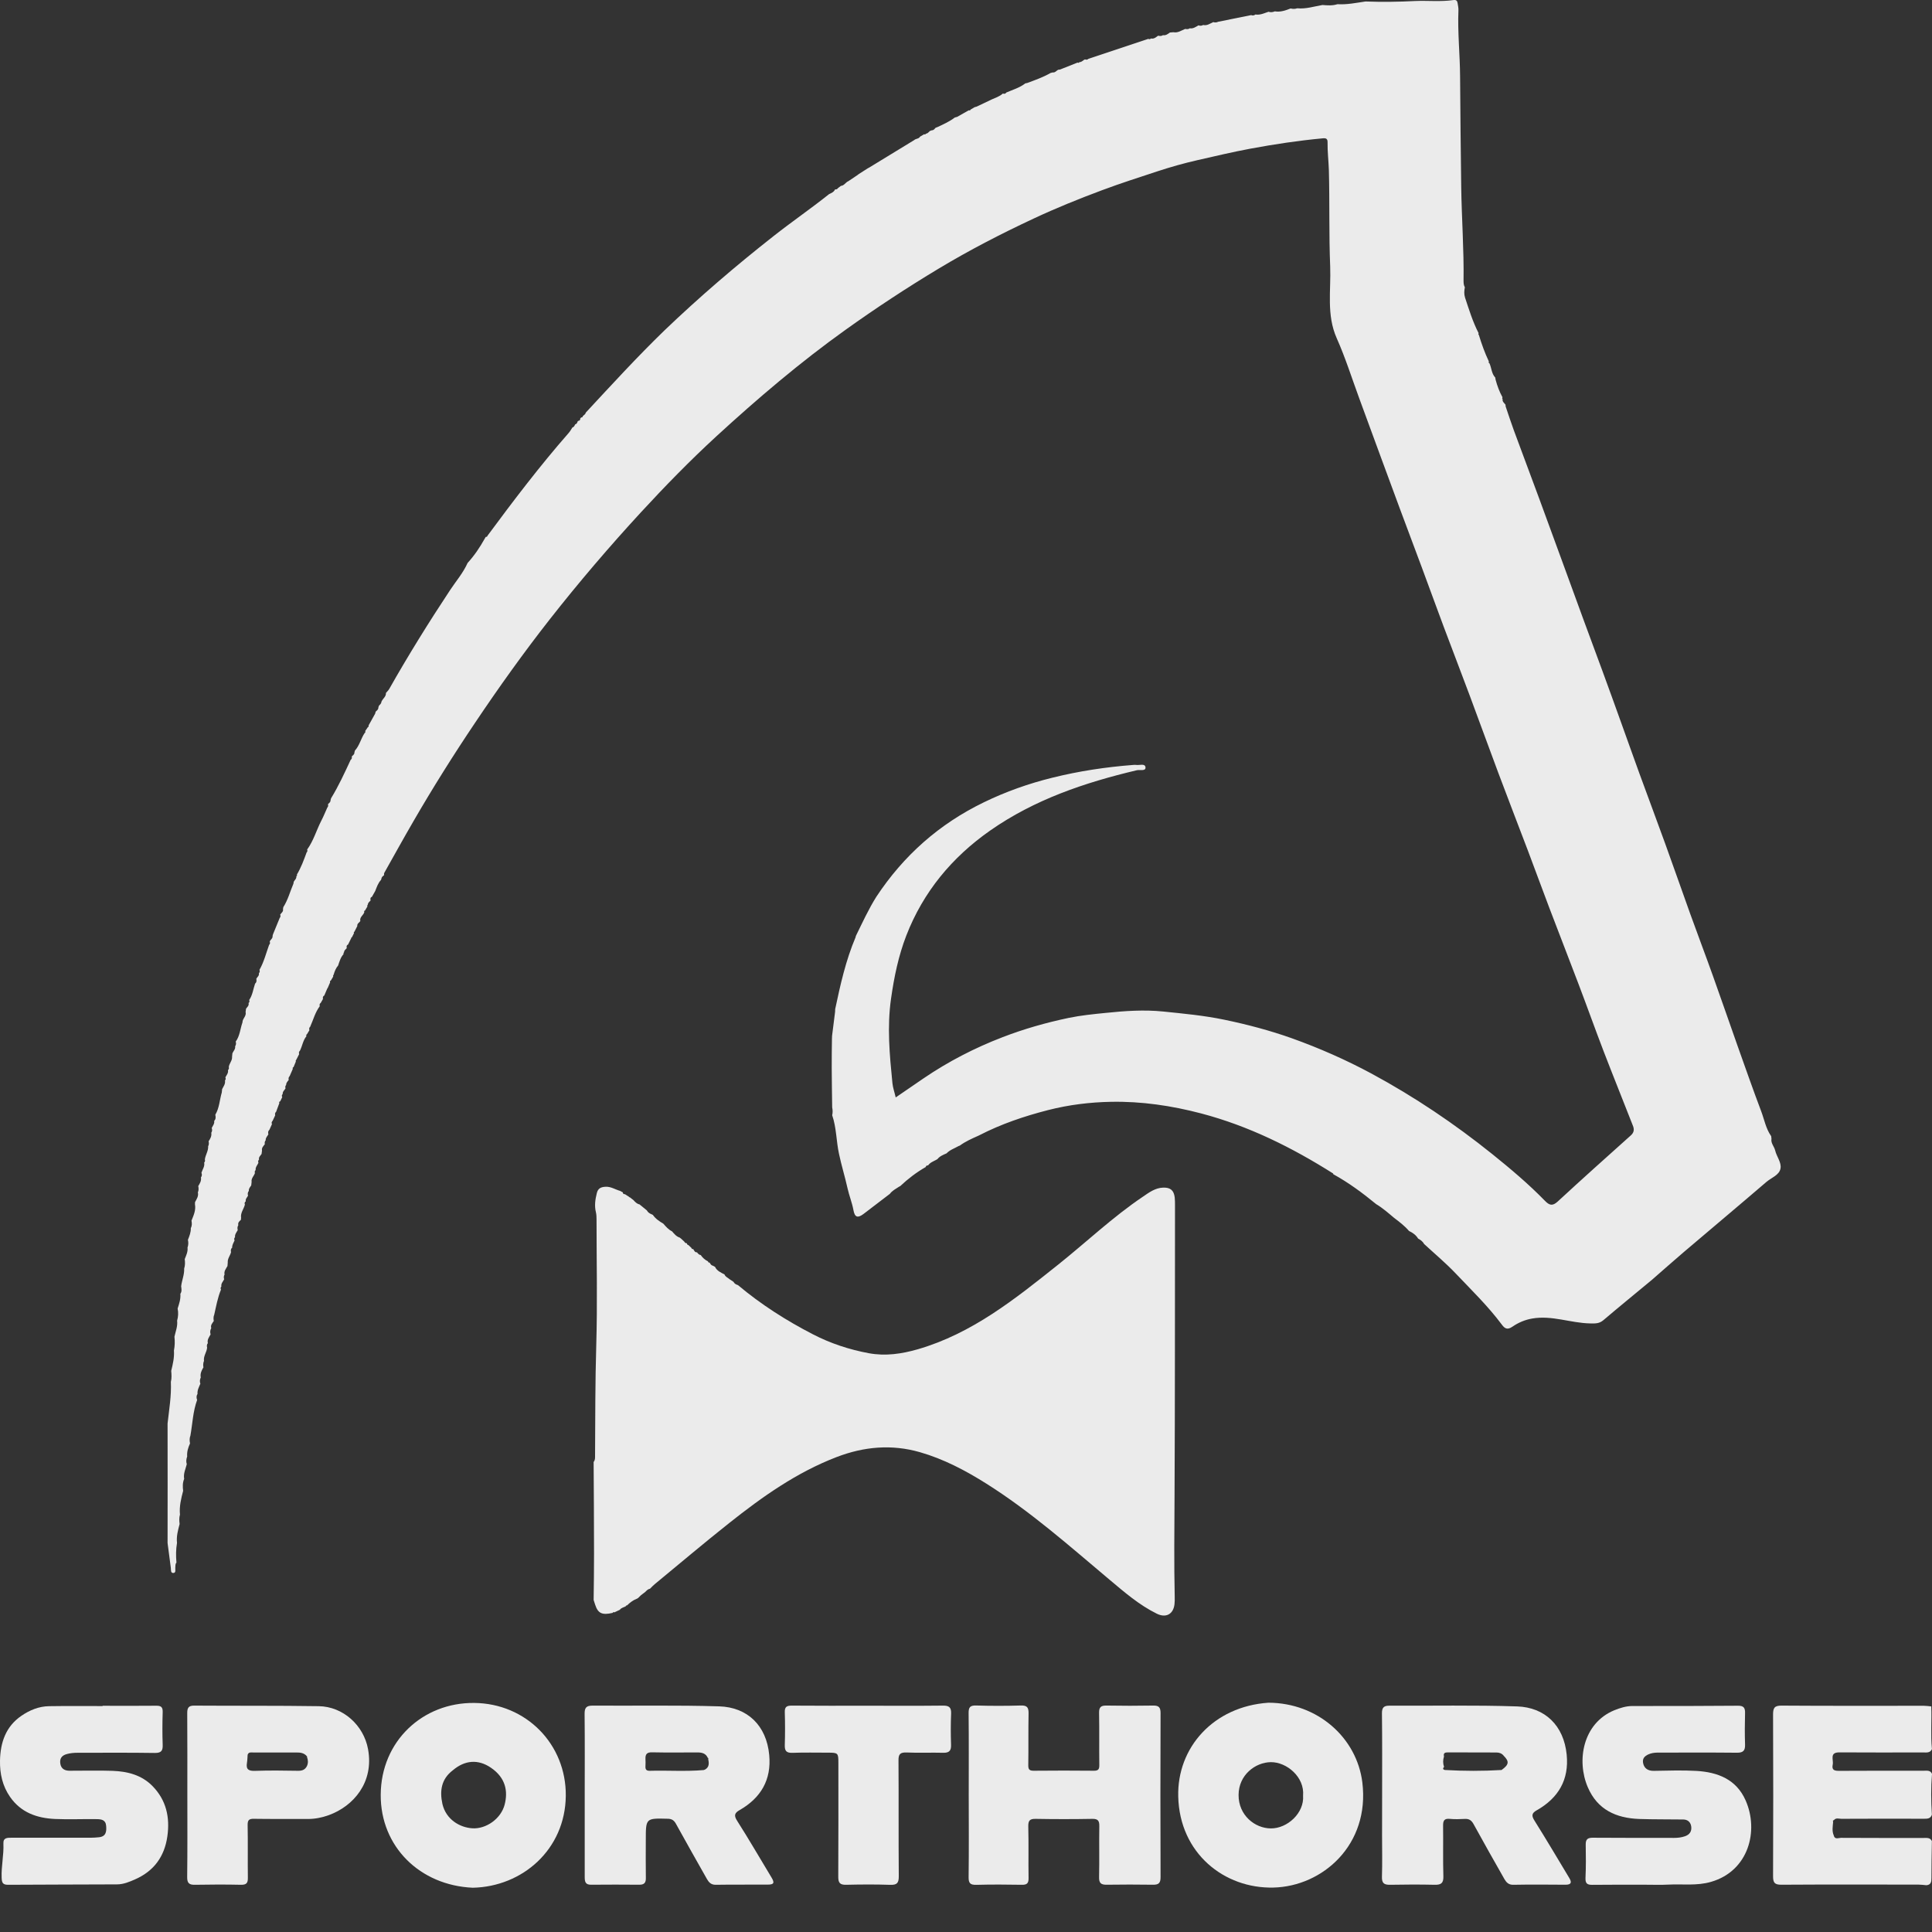
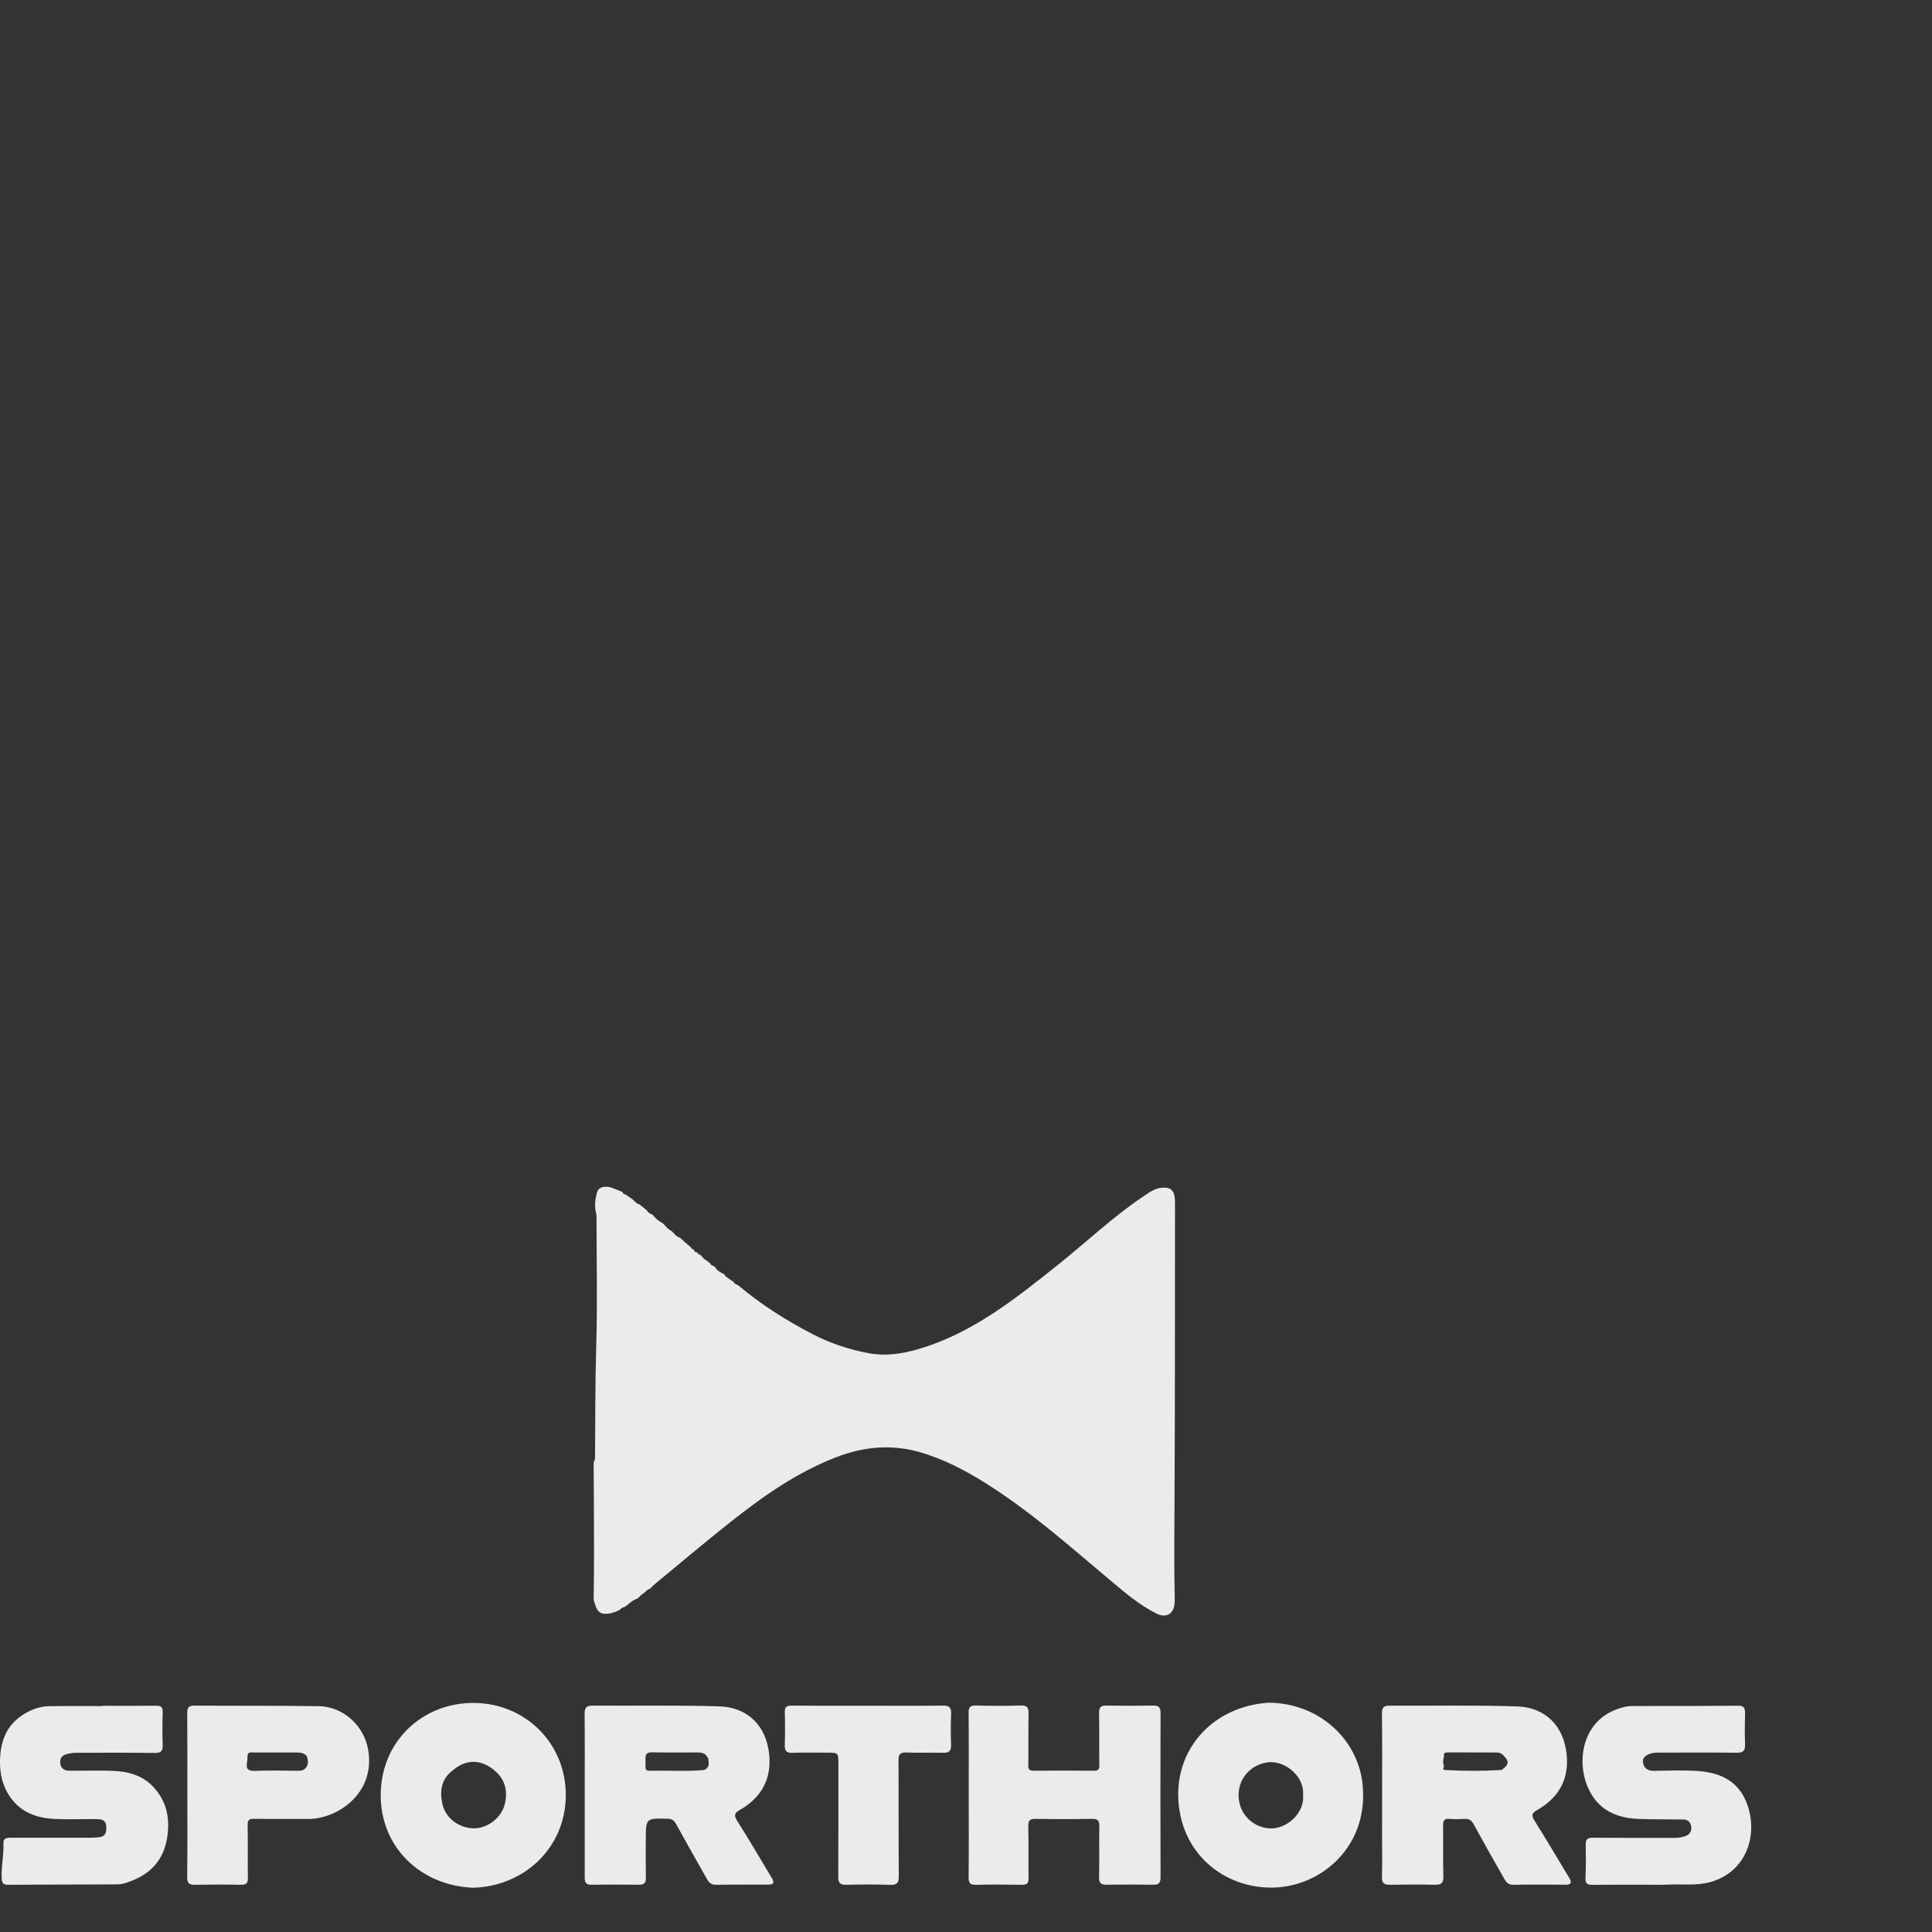
<svg xmlns="http://www.w3.org/2000/svg" width="34" height="34" viewBox="0 0 34 34" fill="none">
  <rect x="0" y="0" width="34" height="34" fill="#333333" stroke="none" />
  <g id="Group 3908">
-     <path id="Vector" d="M19.155 1.035C19.506 0.918 19.857 0.802 20.208 0.684C20.226 0.693 20.242 0.691 20.255 0.677C20.309 0.69 20.344 0.653 20.382 0.628C20.411 0.636 20.44 0.637 20.466 0.619C20.517 0.628 20.552 0.598 20.589 0.572C20.61 0.57 20.63 0.568 20.65 0.567C20.729 0.583 20.791 0.535 20.858 0.509C20.887 0.515 20.914 0.516 20.938 0.498C20.999 0.509 21.044 0.472 21.092 0.446C21.12 0.458 21.148 0.454 21.174 0.44C21.242 0.456 21.295 0.414 21.352 0.389C21.381 0.399 21.41 0.396 21.438 0.383C21.631 0.344 21.825 0.305 22.018 0.266C22.045 0.276 22.07 0.274 22.093 0.255C22.176 0.269 22.249 0.231 22.324 0.207C22.362 0.22 22.398 0.215 22.435 0.2C22.533 0.216 22.624 0.184 22.713 0.149C22.752 0.159 22.791 0.159 22.829 0.146C22.981 0.161 23.125 0.113 23.273 0.088C23.361 0.095 23.45 0.102 23.537 0.074C23.704 0.084 23.867 0.05 24.031 0.026C24.321 0.037 24.611 0.033 24.901 0.018C25.127 0.008 25.354 0.034 25.579 0.001C25.625 -0.005 25.645 0.012 25.651 0.053C25.658 0.096 25.668 0.139 25.666 0.183C25.65 0.571 25.693 0.957 25.695 1.344C25.7 1.995 25.706 2.645 25.715 3.295C25.723 3.844 25.764 4.392 25.756 4.942C25.756 4.982 25.759 5.021 25.779 5.056C25.767 5.116 25.763 5.176 25.782 5.236C25.852 5.448 25.918 5.663 26.021 5.863C26.019 5.87 26.017 5.877 26.017 5.885C26.017 5.887 26.022 5.89 26.025 5.893C26.074 6.053 26.13 6.211 26.202 6.362C26.194 6.376 26.197 6.386 26.211 6.392C26.25 6.475 26.247 6.574 26.314 6.644C26.316 6.657 26.318 6.67 26.32 6.682C26.349 6.79 26.387 6.893 26.441 6.991C26.439 6.998 26.437 7.006 26.436 7.013C26.436 7.016 26.441 7.019 26.444 7.021C26.435 7.067 26.47 7.091 26.494 7.121C26.495 7.132 26.496 7.142 26.497 7.153C26.544 7.291 26.589 7.43 26.639 7.567C26.788 7.972 26.941 8.376 27.09 8.781C27.222 9.138 27.352 9.496 27.483 9.854C27.611 10.206 27.74 10.559 27.869 10.911C27.98 11.212 28.092 11.512 28.202 11.813C28.312 12.112 28.42 12.413 28.528 12.713C28.637 13.013 28.742 13.315 28.852 13.615C29.001 14.025 29.156 14.434 29.304 14.845C29.453 15.255 29.596 15.668 29.744 16.079C29.875 16.444 30.014 16.807 30.144 17.172C30.293 17.587 30.436 18.004 30.583 18.419C30.718 18.797 30.85 19.176 30.992 19.551C31.049 19.7 31.075 19.861 31.17 19.995C31.171 20.01 31.173 20.025 31.175 20.041C31.161 20.119 31.223 20.175 31.24 20.246C31.265 20.354 31.354 20.458 31.334 20.563C31.313 20.681 31.173 20.725 31.086 20.8C30.605 21.213 30.119 21.62 29.637 22.03C29.446 22.192 29.259 22.36 29.07 22.524C28.786 22.76 28.499 22.993 28.218 23.232C28.145 23.294 28.079 23.292 27.985 23.29C27.642 23.284 27.312 23.143 26.964 23.204C26.837 23.226 26.72 23.276 26.62 23.345C26.527 23.41 26.481 23.381 26.429 23.31C26.186 22.985 25.895 22.702 25.616 22.409C25.443 22.227 25.248 22.064 25.063 21.893C25.038 21.848 24.999 21.819 24.955 21.796L24.956 21.796C24.918 21.734 24.862 21.694 24.798 21.664L24.798 21.665C24.721 21.574 24.627 21.503 24.533 21.432L24.532 21.431C24.432 21.347 24.334 21.26 24.22 21.192L24.221 21.193C23.982 20.997 23.735 20.813 23.463 20.664C23.462 20.66 23.462 20.653 23.46 20.651C22.735 20.193 21.975 19.815 21.14 19.595C20.618 19.458 20.09 19.38 19.554 19.39C19.183 19.397 18.812 19.442 18.447 19.535C18.026 19.643 17.62 19.78 17.234 19.979C17.227 19.983 17.219 19.986 17.211 19.99C17.101 20.039 16.99 20.088 16.892 20.16C16.884 20.163 16.877 20.166 16.869 20.169C16.797 20.21 16.715 20.236 16.656 20.299L16.656 20.298C16.599 20.323 16.539 20.346 16.498 20.398C16.49 20.402 16.483 20.407 16.476 20.411C16.425 20.439 16.368 20.458 16.333 20.509C16.312 20.508 16.296 20.515 16.291 20.538C16.128 20.631 15.98 20.744 15.843 20.873C15.836 20.877 15.828 20.881 15.82 20.885C15.764 20.922 15.702 20.953 15.66 21.01L15.661 21.009C15.506 21.128 15.351 21.247 15.196 21.364C15.095 21.44 15.043 21.424 15.02 21.3C14.996 21.167 14.944 21.042 14.915 20.911C14.87 20.708 14.808 20.51 14.765 20.306C14.716 20.08 14.721 19.846 14.645 19.626C14.656 19.581 14.655 19.535 14.645 19.489C14.642 19.259 14.638 19.029 14.637 18.799C14.636 18.626 14.639 18.453 14.641 18.28C14.642 18.263 14.643 18.246 14.643 18.229C14.661 18.088 14.679 17.947 14.696 17.807C14.697 17.79 14.698 17.775 14.698 17.758C14.789 17.329 14.884 16.901 15.056 16.496C15.058 16.487 15.06 16.479 15.062 16.471C15.176 16.239 15.283 16.004 15.42 15.785C15.9 15.057 16.528 14.5 17.315 14.119C17.702 13.931 18.103 13.789 18.521 13.686C18.988 13.57 19.46 13.499 19.938 13.462C19.956 13.461 19.974 13.458 19.991 13.461C20.05 13.472 20.152 13.428 20.159 13.505C20.164 13.576 20.061 13.542 20.006 13.555C19.089 13.772 18.206 14.07 17.424 14.617C16.752 15.088 16.248 15.696 15.95 16.463C15.812 16.819 15.735 17.192 15.681 17.573C15.609 18.073 15.656 18.566 15.705 19.06C15.713 19.142 15.742 19.221 15.763 19.313C15.932 19.198 16.093 19.087 16.255 18.976C16.689 18.681 17.151 18.442 17.643 18.253C18.021 18.107 18.409 17.997 18.804 17.914C19.02 17.869 19.242 17.847 19.464 17.825C19.799 17.79 20.135 17.767 20.47 17.801C20.829 17.838 21.189 17.871 21.544 17.945C21.949 18.029 22.347 18.134 22.735 18.272C23.218 18.445 23.688 18.652 24.141 18.896C24.892 19.302 25.596 19.776 26.26 20.309C26.582 20.568 26.899 20.835 27.188 21.132C27.267 21.213 27.321 21.229 27.413 21.145C27.838 20.752 28.27 20.366 28.701 19.98C28.758 19.929 28.761 19.874 28.738 19.815C28.567 19.377 28.391 18.942 28.222 18.503C28.072 18.112 27.931 17.716 27.782 17.324C27.612 16.875 27.437 16.429 27.267 15.981C27.139 15.645 27.017 15.308 26.89 14.973C26.716 14.515 26.54 14.06 26.368 13.602C26.198 13.149 26.034 12.693 25.864 12.239C25.715 11.838 25.56 11.439 25.41 11.038C25.281 10.693 25.156 10.348 25.028 10.003C24.897 9.651 24.764 9.298 24.633 8.946C24.524 8.654 24.416 8.361 24.309 8.068C24.179 7.715 24.05 7.362 23.92 7.009C23.79 6.656 23.677 6.295 23.524 5.952C23.341 5.54 23.425 5.111 23.409 4.689C23.386 4.126 23.401 3.561 23.386 2.998C23.381 2.833 23.36 2.668 23.363 2.502C23.363 2.448 23.343 2.428 23.282 2.434C22.852 2.474 22.426 2.538 22.001 2.617C21.689 2.675 21.38 2.749 21.071 2.819C20.834 2.873 20.6 2.939 20.369 3.015C20.044 3.122 19.719 3.226 19.398 3.346C18.988 3.499 18.583 3.662 18.187 3.848C17.616 4.115 17.056 4.404 16.516 4.729C15.959 5.064 15.416 5.421 14.887 5.799C14.082 6.374 13.33 7.015 12.603 7.682C12.143 8.105 11.706 8.553 11.281 9.014C10.72 9.623 10.183 10.252 9.672 10.903C9.211 11.491 8.777 12.099 8.361 12.719C7.981 13.284 7.619 13.86 7.278 14.449C7.102 14.752 6.933 15.058 6.761 15.364C6.756 15.374 6.759 15.389 6.759 15.402C6.735 15.42 6.711 15.437 6.712 15.471L6.705 15.475L6.707 15.483C6.653 15.539 6.631 15.611 6.603 15.681L6.599 15.688C6.581 15.72 6.564 15.752 6.545 15.783C6.513 15.795 6.517 15.821 6.522 15.847C6.503 15.869 6.475 15.885 6.474 15.918C6.47 15.925 6.465 15.931 6.462 15.939C6.461 15.941 6.465 15.946 6.467 15.95C6.453 15.974 6.439 15.998 6.424 16.023C6.409 16.028 6.404 16.038 6.411 16.053C6.395 16.108 6.325 16.139 6.341 16.208C6.324 16.238 6.281 16.252 6.288 16.297C6.272 16.328 6.255 16.359 6.24 16.391C6.235 16.397 6.229 16.403 6.225 16.41C6.224 16.413 6.229 16.418 6.23 16.422C6.218 16.446 6.205 16.471 6.193 16.495L6.183 16.496L6.183 16.506C6.163 16.545 6.145 16.584 6.125 16.623C6.095 16.636 6.098 16.661 6.102 16.686C6.084 16.708 6.056 16.724 6.055 16.757C6.051 16.764 6.046 16.771 6.043 16.778C6.042 16.781 6.046 16.786 6.047 16.79C5.994 16.847 5.974 16.921 5.95 16.993L5.95 16.992C5.91 17.038 5.889 17.094 5.872 17.151C5.868 17.158 5.864 17.165 5.861 17.172C5.86 17.176 5.863 17.18 5.865 17.184C5.851 17.208 5.836 17.232 5.822 17.256C5.806 17.262 5.804 17.273 5.81 17.287C5.795 17.32 5.781 17.354 5.767 17.387L5.76 17.395C5.742 17.436 5.725 17.477 5.707 17.519C5.68 17.533 5.679 17.555 5.684 17.58C5.67 17.603 5.657 17.627 5.644 17.65C5.621 17.664 5.622 17.685 5.627 17.708C5.545 17.817 5.513 17.949 5.458 18.07C5.438 18.086 5.439 18.107 5.445 18.13C5.431 18.154 5.416 18.177 5.402 18.201C5.387 18.209 5.386 18.22 5.393 18.235C5.331 18.31 5.321 18.407 5.278 18.491C5.257 18.508 5.259 18.53 5.264 18.552C5.248 18.584 5.232 18.616 5.215 18.648C5.211 18.654 5.206 18.661 5.203 18.669C5.202 18.672 5.206 18.677 5.207 18.68C5.194 18.713 5.18 18.746 5.166 18.779C5.15 18.785 5.147 18.795 5.153 18.81C5.135 18.852 5.117 18.894 5.098 18.937C5.078 18.956 5.074 18.98 5.081 19.005C5.061 19.032 5.034 19.055 5.036 19.094C5.018 19.111 5.018 19.132 5.025 19.153C5.007 19.186 4.971 19.209 4.975 19.253C4.959 19.269 4.955 19.287 4.967 19.308C4.955 19.333 4.943 19.358 4.931 19.382C4.913 19.386 4.908 19.396 4.916 19.413C4.897 19.464 4.878 19.515 4.859 19.566C4.839 19.583 4.837 19.604 4.843 19.628C4.828 19.66 4.813 19.692 4.798 19.724C4.78 19.741 4.776 19.76 4.786 19.783C4.772 19.816 4.757 19.848 4.742 19.881C4.717 19.904 4.714 19.932 4.723 19.962C4.706 19.996 4.672 20.022 4.676 20.066C4.658 20.087 4.655 20.111 4.66 20.137C4.634 20.17 4.601 20.2 4.611 20.249C4.608 20.269 4.606 20.288 4.603 20.308C4.584 20.339 4.548 20.362 4.559 20.407C4.54 20.423 4.54 20.443 4.548 20.464C4.529 20.506 4.493 20.54 4.499 20.591C4.482 20.606 4.48 20.624 4.486 20.645C4.469 20.697 4.417 20.737 4.428 20.8C4.426 20.821 4.424 20.841 4.421 20.862C4.401 20.891 4.375 20.918 4.379 20.958C4.358 20.983 4.356 21.012 4.365 21.042C4.348 21.074 4.317 21.099 4.325 21.142C4.303 21.156 4.301 21.176 4.31 21.198C4.291 21.277 4.229 21.343 4.243 21.431C4.241 21.443 4.24 21.455 4.239 21.468C4.21 21.493 4.183 21.517 4.194 21.561C4.176 21.588 4.176 21.617 4.184 21.648C4.162 21.687 4.13 21.723 4.136 21.773C4.12 21.789 4.117 21.808 4.128 21.829C4.11 21.871 4.083 21.909 4.086 21.957C4.059 21.978 4.06 22.007 4.066 22.036C4.051 22.098 4.002 22.149 4.008 22.218C4.007 22.239 4.005 22.259 4.003 22.28C3.978 22.328 3.938 22.369 3.952 22.429C3.937 22.456 3.935 22.484 3.945 22.513C3.925 22.554 3.886 22.588 3.896 22.64C3.88 22.657 3.879 22.675 3.889 22.695C3.83 22.837 3.804 22.988 3.77 23.137C3.754 23.173 3.756 23.21 3.762 23.248C3.737 23.286 3.701 23.32 3.718 23.373C3.697 23.408 3.695 23.444 3.706 23.483C3.681 23.531 3.642 23.575 3.658 23.637C3.638 23.66 3.638 23.688 3.645 23.716C3.638 23.797 3.577 23.865 3.59 23.95C3.574 23.986 3.573 24.024 3.58 24.063C3.547 24.118 3.52 24.173 3.533 24.241C3.517 24.276 3.512 24.313 3.526 24.351C3.502 24.409 3.47 24.464 3.476 24.53C3.454 24.564 3.455 24.6 3.469 24.637C3.395 24.84 3.388 25.055 3.351 25.264C3.333 25.309 3.335 25.356 3.344 25.402C3.311 25.475 3.287 25.55 3.294 25.632C3.278 25.677 3.272 25.721 3.287 25.767C3.266 25.852 3.224 25.934 3.241 26.026C3.212 26.094 3.214 26.165 3.223 26.236C3.187 26.373 3.153 26.511 3.167 26.655C3.151 26.709 3.154 26.764 3.161 26.82C3.132 26.929 3.102 27.038 3.115 27.153C3.095 27.268 3.095 27.383 3.105 27.499C3.082 27.524 3.089 27.556 3.085 27.586C3.081 27.622 3.102 27.68 3.05 27.682C3 27.684 3.011 27.626 3.006 27.589C2.987 27.445 2.968 27.3 2.949 27.155C2.95 26.816 2.95 26.476 2.95 26.136C2.95 25.774 2.95 25.412 2.949 25.051C2.976 24.807 3.018 24.565 3.007 24.319C3.023 24.255 3.019 24.19 3.013 24.125C3.042 24.007 3.07 23.889 3.061 23.767C3.077 23.687 3.079 23.606 3.07 23.524C3.09 23.431 3.129 23.341 3.117 23.241C3.137 23.171 3.141 23.1 3.126 23.028C3.153 22.944 3.182 22.86 3.174 22.769C3.203 22.728 3.194 22.682 3.188 22.637C3.2 22.532 3.246 22.433 3.241 22.325C3.259 22.27 3.258 22.215 3.251 22.158C3.276 22.093 3.309 22.029 3.3 21.955C3.316 21.911 3.318 21.866 3.307 21.819C3.333 21.753 3.361 21.686 3.358 21.612C3.381 21.57 3.378 21.526 3.37 21.481C3.407 21.389 3.45 21.298 3.431 21.194C3.431 21.181 3.432 21.168 3.432 21.156C3.46 21.102 3.498 21.051 3.482 20.985C3.498 20.948 3.497 20.911 3.489 20.873C3.517 20.826 3.547 20.78 3.536 20.721C3.555 20.696 3.557 20.668 3.545 20.639C3.563 20.58 3.607 20.527 3.593 20.459C3.609 20.444 3.611 20.425 3.605 20.405C3.615 20.325 3.668 20.255 3.663 20.172C3.679 20.144 3.678 20.115 3.671 20.085C3.701 20.04 3.728 19.993 3.718 19.935C3.736 19.908 3.736 19.88 3.726 19.851C3.745 19.811 3.778 19.775 3.769 19.726C3.8 19.695 3.798 19.657 3.789 19.618C3.861 19.498 3.864 19.357 3.903 19.226C3.905 19.207 3.906 19.187 3.909 19.167C3.933 19.119 3.97 19.075 3.959 19.015C3.974 18.998 3.976 18.98 3.966 18.96C3.987 18.92 4.022 18.884 4.012 18.832C4.029 18.818 4.032 18.799 4.026 18.779C4.033 18.715 4.09 18.666 4.084 18.597C4.086 18.577 4.088 18.556 4.09 18.536C4.108 18.495 4.146 18.463 4.138 18.413C4.155 18.387 4.158 18.36 4.148 18.331C4.222 18.23 4.227 18.105 4.267 17.993C4.268 17.985 4.269 17.976 4.27 17.967C4.284 17.914 4.338 17.873 4.322 17.809C4.325 17.789 4.327 17.77 4.33 17.751C4.351 17.721 4.386 17.697 4.374 17.652C4.392 17.637 4.394 17.619 4.385 17.599C4.445 17.512 4.456 17.407 4.489 17.31C4.518 17.286 4.516 17.256 4.511 17.224C4.528 17.193 4.565 17.171 4.556 17.127C4.573 17.11 4.575 17.09 4.566 17.068C4.645 16.93 4.682 16.776 4.736 16.628C4.755 16.611 4.754 16.59 4.747 16.568C4.762 16.534 4.803 16.514 4.797 16.469C4.799 16.46 4.802 16.452 4.804 16.443C4.844 16.347 4.882 16.251 4.922 16.155C4.938 16.138 4.939 16.117 4.931 16.095C4.952 16.065 4.99 16.043 4.98 15.997C4.982 15.986 4.984 15.975 4.986 15.964C5.068 15.836 5.105 15.689 5.164 15.551C5.165 15.54 5.168 15.529 5.169 15.518C5.186 15.486 5.221 15.463 5.215 15.42C5.229 15.414 5.231 15.404 5.224 15.392C5.298 15.269 5.347 15.135 5.396 15.001C5.411 14.986 5.414 14.97 5.405 14.951C5.518 14.796 5.568 14.611 5.654 14.444C5.693 14.369 5.725 14.29 5.76 14.212C5.777 14.195 5.777 14.175 5.772 14.153C5.791 14.132 5.819 14.116 5.817 14.082C5.82 14.071 5.823 14.06 5.826 14.049C5.959 13.832 6.064 13.602 6.171 13.372C6.193 13.358 6.195 13.336 6.191 13.312C6.211 13.291 6.239 13.276 6.237 13.242C6.24 13.231 6.243 13.22 6.246 13.209C6.328 13.119 6.351 12.998 6.417 12.9C6.431 12.892 6.433 12.88 6.427 12.865C6.443 12.842 6.459 12.819 6.475 12.795C6.488 12.791 6.493 12.782 6.485 12.769C6.524 12.699 6.563 12.629 6.602 12.559C6.605 12.547 6.608 12.536 6.611 12.524C6.631 12.504 6.659 12.488 6.658 12.454C6.661 12.443 6.664 12.432 6.667 12.422C6.687 12.4 6.711 12.381 6.713 12.349L6.717 12.34C6.741 12.291 6.796 12.258 6.792 12.195C6.811 12.172 6.834 12.151 6.849 12.126C7.185 11.532 7.545 10.953 7.922 10.383C8.026 10.226 8.151 10.082 8.229 9.907C8.346 9.779 8.443 9.636 8.527 9.485C8.534 9.473 8.541 9.461 8.548 9.449L8.55 9.448C8.566 9.45 8.575 9.444 8.579 9.428C9.036 8.81 9.501 8.198 10.008 7.619C10.034 7.59 10.052 7.555 10.074 7.522L10.073 7.523C10.103 7.515 10.111 7.489 10.123 7.467C10.152 7.461 10.159 7.437 10.167 7.413L10.176 7.407C10.204 7.405 10.213 7.387 10.212 7.361L10.223 7.357V7.346C10.243 7.349 10.255 7.342 10.258 7.321C10.279 7.303 10.304 7.289 10.31 7.259L10.31 7.26C10.764 6.771 11.214 6.279 11.693 5.815C12.303 5.231 12.943 4.682 13.607 4.16C13.93 3.905 14.27 3.672 14.591 3.416C14.633 3.397 14.676 3.378 14.697 3.332C14.717 3.336 14.734 3.331 14.745 3.312C14.763 3.298 14.781 3.285 14.799 3.271H14.799C14.848 3.267 14.873 3.226 14.908 3.2C14.915 3.197 14.922 3.192 14.929 3.189C14.984 3.152 15.038 3.116 15.093 3.079C15.099 3.074 15.106 3.07 15.112 3.064C15.166 3.03 15.219 2.996 15.273 2.961C15.281 2.957 15.289 2.953 15.296 2.949C15.561 2.788 15.825 2.626 16.089 2.465C16.118 2.437 16.169 2.446 16.191 2.405L16.191 2.405C16.215 2.391 16.239 2.377 16.264 2.362C16.277 2.37 16.287 2.367 16.294 2.352C16.327 2.351 16.343 2.323 16.365 2.305C16.377 2.301 16.387 2.297 16.398 2.293C16.43 2.294 16.446 2.27 16.463 2.25C16.477 2.244 16.49 2.239 16.503 2.234C16.607 2.185 16.711 2.139 16.803 2.068C16.816 2.064 16.831 2.061 16.844 2.057C16.913 2.018 16.981 1.98 17.049 1.941C17.064 1.947 17.075 1.943 17.081 1.928C17.105 1.914 17.129 1.899 17.152 1.886C17.163 1.883 17.174 1.88 17.186 1.877C17.272 1.837 17.357 1.796 17.443 1.755L17.448 1.752C17.518 1.721 17.591 1.698 17.649 1.646C17.674 1.655 17.695 1.652 17.71 1.628C17.823 1.579 17.944 1.545 18.044 1.467C18.055 1.465 18.066 1.463 18.076 1.461C18.217 1.409 18.358 1.359 18.489 1.284C18.501 1.281 18.512 1.278 18.524 1.275C18.567 1.281 18.59 1.246 18.621 1.228C18.632 1.227 18.643 1.226 18.654 1.224C18.758 1.183 18.861 1.142 18.964 1.101C18.977 1.109 18.988 1.108 18.996 1.093C19.038 1.096 19.06 1.058 19.094 1.045C19.117 1.055 19.137 1.052 19.155 1.035Z" fill="#EBEBEB" />
    <path id="Vector_2" d="M11.148 21.12C11.178 21.154 11.208 21.186 11.254 21.195C11.298 21.231 11.341 21.266 11.385 21.302L11.384 21.302C11.402 21.334 11.43 21.355 11.464 21.368C11.473 21.372 11.481 21.376 11.489 21.38C11.536 21.449 11.604 21.493 11.674 21.535C11.719 21.587 11.764 21.639 11.827 21.67C11.866 21.715 11.903 21.761 11.963 21.78C11.972 21.787 11.979 21.793 11.988 21.8C12.006 21.817 12.024 21.833 12.042 21.85C12.051 21.869 12.067 21.879 12.089 21.88C12.089 21.898 12.098 21.909 12.116 21.911L12.114 21.91C12.132 21.927 12.151 21.944 12.169 21.962L12.168 21.959C12.171 21.977 12.181 21.985 12.199 21.981C12.217 22.006 12.225 22.041 12.266 22.039C12.283 22.06 12.3 22.084 12.331 22.086L12.332 22.087C12.365 22.135 12.407 22.173 12.46 22.198C12.461 22.215 12.471 22.22 12.487 22.219C12.501 22.24 12.511 22.265 12.54 22.272C12.554 22.279 12.569 22.287 12.583 22.294C12.616 22.366 12.686 22.394 12.75 22.428C12.765 22.471 12.809 22.484 12.839 22.512C12.862 22.527 12.885 22.543 12.908 22.558L12.909 22.559C12.925 22.591 12.954 22.606 12.987 22.616C13.393 22.957 13.837 23.24 14.307 23.482C14.617 23.642 14.944 23.75 15.288 23.814C15.584 23.869 15.869 23.826 16.151 23.745C17.108 23.468 17.865 22.859 18.625 22.253C19.121 21.857 19.582 21.418 20.11 21.062C20.22 20.987 20.329 20.904 20.472 20.9C20.597 20.897 20.657 20.947 20.673 21.072C20.678 21.119 20.678 21.168 20.678 21.215C20.676 22.921 20.679 24.626 20.67 26.332C20.667 26.922 20.66 27.512 20.673 28.102C20.674 28.146 20.674 28.19 20.669 28.233C20.648 28.409 20.518 28.477 20.359 28.399C20.048 28.246 19.788 28.02 19.526 27.8C18.824 27.21 18.138 26.601 17.359 26.11C16.991 25.878 16.607 25.676 16.189 25.556C15.694 25.414 15.205 25.456 14.72 25.643C14.018 25.913 13.415 26.341 12.834 26.802C12.391 27.153 11.96 27.518 11.523 27.878C11.493 27.902 11.467 27.931 11.439 27.959C11.402 27.965 11.379 27.992 11.355 28.016C11.33 28.035 11.305 28.054 11.28 28.073C11.263 28.09 11.247 28.107 11.229 28.123C11.22 28.128 11.211 28.133 11.201 28.138C11.138 28.163 11.084 28.204 11.036 28.252L11.023 28.252L11.018 28.263C10.983 28.289 10.934 28.29 10.908 28.33L10.909 28.329C10.877 28.345 10.845 28.36 10.812 28.375C10.799 28.367 10.789 28.37 10.782 28.384C10.597 28.427 10.524 28.394 10.474 28.241C10.465 28.213 10.456 28.185 10.447 28.157C10.45 27.883 10.455 27.609 10.454 27.335C10.454 26.799 10.45 26.264 10.447 25.728C10.475 25.695 10.472 25.655 10.472 25.616C10.476 24.97 10.474 24.325 10.493 23.679C10.515 22.941 10.498 22.201 10.498 21.463C10.498 21.419 10.497 21.375 10.487 21.333C10.459 21.219 10.475 21.109 10.503 20.997C10.524 20.91 10.578 20.89 10.654 20.885C10.749 20.879 10.826 20.933 10.913 20.958C10.929 20.967 10.945 20.976 10.961 20.984C10.961 21.005 10.971 21.015 10.992 21.015L11 21.017C11.023 21.032 11.047 21.046 11.07 21.062L11.073 21.07L11.081 21.068C11.103 21.086 11.125 21.103 11.148 21.12Z" fill="#EBEBEB" />
    <path id="Vector_3" d="M24.323 31.583C24.323 31.106 24.326 30.629 24.32 30.153C24.319 30.047 24.355 30.016 24.455 30.017C25.203 30.021 25.951 30.005 26.698 30.03C27.187 30.046 27.52 30.364 27.571 30.879C27.615 31.322 27.424 31.643 27.044 31.858C26.955 31.908 26.949 31.953 27.005 32.041C27.214 32.374 27.414 32.713 27.617 33.05C27.665 33.13 27.65 33.168 27.55 33.168C27.244 33.166 26.938 33.163 26.631 33.169C26.551 33.171 26.51 33.128 26.477 33.072C26.293 32.749 26.11 32.425 25.931 32.099C25.894 32.032 25.849 32.005 25.775 32.01C25.688 32.015 25.599 32.017 25.513 32.009C25.415 32 25.395 32.042 25.396 32.13C25.4 32.427 25.392 32.725 25.401 33.022C25.404 33.142 25.359 33.171 25.249 33.169C24.987 33.163 24.724 33.164 24.462 33.169C24.355 33.171 24.316 33.138 24.32 33.026C24.328 32.786 24.322 32.545 24.322 32.305C24.323 32.064 24.323 31.823 24.323 31.583ZM26.462 30.897C26.429 30.857 26.385 30.841 26.336 30.841C26.052 30.84 25.769 30.84 25.485 30.839C25.437 30.839 25.395 30.845 25.412 30.911C25.392 30.972 25.392 31.034 25.413 31.094C25.389 31.12 25.389 31.14 25.428 31.149C25.76 31.168 26.093 31.169 26.425 31.149C26.556 31.055 26.564 31 26.462 30.898L26.462 30.897Z" fill="#EBEBEB" />
    <path id="Vector_4" d="M10.29 31.591C10.29 31.115 10.293 30.638 10.288 30.162C10.287 30.054 10.318 30.016 10.428 30.016C11.171 30.021 11.914 30.006 12.657 30.029C13.152 30.044 13.489 30.365 13.537 30.885C13.578 31.321 13.391 31.639 13.017 31.854C12.931 31.903 12.909 31.946 12.973 32.044C13.182 32.372 13.377 32.71 13.578 33.042C13.634 33.135 13.621 33.166 13.511 33.166C13.205 33.168 12.899 33.164 12.594 33.169C12.513 33.17 12.473 33.124 12.441 33.068C12.258 32.745 12.075 32.421 11.895 32.095C11.862 32.035 11.822 32.008 11.752 32.007C11.365 31.997 11.365 31.995 11.365 32.38C11.365 32.603 11.362 32.826 11.366 33.049C11.368 33.133 11.337 33.168 11.253 33.168C10.969 33.166 10.685 33.165 10.401 33.168C10.303 33.169 10.29 33.116 10.29 33.034C10.291 32.553 10.29 32.072 10.29 31.591ZM12.408 31.141C12.487 31.096 12.477 31.025 12.463 30.953L12.466 30.941L12.455 30.934C12.419 30.853 12.348 30.84 12.272 30.84C12.006 30.84 11.74 30.844 11.474 30.838C11.386 30.836 11.356 30.871 11.359 30.952C11.361 30.995 11.362 31.039 11.359 31.082C11.355 31.138 11.375 31.164 11.432 31.163C11.749 31.154 12.068 31.178 12.384 31.15C12.393 31.147 12.4 31.144 12.408 31.141Z" fill="#EBEBEB" />
    <path id="Vector_5" d="M17.048 31.592C17.048 31.111 17.051 30.63 17.046 30.149C17.045 30.047 17.07 30.011 17.178 30.014C17.44 30.022 17.703 30.022 17.965 30.014C18.08 30.01 18.103 30.053 18.101 30.158C18.095 30.46 18.101 30.762 18.096 31.063C18.095 31.137 18.114 31.162 18.19 31.162C18.544 31.158 18.898 31.159 19.253 31.162C19.328 31.162 19.347 31.136 19.346 31.062C19.342 30.756 19.348 30.45 19.342 30.144C19.34 30.043 19.375 30.014 19.47 30.015C19.746 30.02 20.021 30.02 20.297 30.015C20.394 30.014 20.424 30.049 20.424 30.146C20.421 31.108 20.42 32.071 20.424 33.033C20.425 33.14 20.389 33.17 20.289 33.168C20.018 33.164 19.746 33.164 19.475 33.168C19.373 33.17 19.339 33.136 19.342 33.031C19.349 32.734 19.341 32.436 19.346 32.139C19.348 32.045 19.324 32.007 19.223 32.009C18.89 32.015 18.558 32.015 18.226 32.009C18.119 32.007 18.094 32.042 18.096 32.145C18.104 32.447 18.096 32.749 18.101 33.05C18.103 33.144 18.072 33.171 17.981 33.169C17.714 33.164 17.447 33.163 17.18 33.17C17.076 33.172 17.045 33.142 17.046 33.037C17.052 32.554 17.049 32.073 17.048 31.592Z" fill="#EBEBEB" />
    <path id="Vector_6" d="M1.805 30.019C2.12 30.019 2.435 30.022 2.75 30.018C2.836 30.017 2.865 30.043 2.863 30.129C2.857 30.322 2.856 30.514 2.863 30.706C2.867 30.814 2.835 30.85 2.723 30.849C2.268 30.842 1.814 30.846 1.359 30.846C1.298 30.846 1.238 30.852 1.178 30.868C1.083 30.893 1.047 30.951 1.062 31.041C1.077 31.129 1.141 31.161 1.222 31.162C1.476 31.163 1.729 31.155 1.983 31.164C2.244 31.174 2.491 31.236 2.683 31.431C2.926 31.679 2.993 31.981 2.945 32.318C2.894 32.674 2.708 32.927 2.381 33.072C2.28 33.117 2.173 33.162 2.058 33.162C1.42 33.165 0.782 33.165 0.144 33.169C0.049 33.17 0.032 33.133 0.029 33.044C0.021 32.842 0.069 32.645 0.06 32.444C0.055 32.339 0.129 32.341 0.203 32.341C0.667 32.342 1.13 32.342 1.593 32.341C1.641 32.341 1.689 32.338 1.737 32.333C1.865 32.322 1.877 32.235 1.868 32.131C1.859 32.022 1.778 32.015 1.701 32.014C1.457 32.01 1.212 32.022 0.967 32.011C0.651 31.996 0.37 31.899 0.178 31.624C0.043 31.43 -0.004 31.214 0 30.983C0.007 30.664 0.101 30.384 0.377 30.195C0.523 30.095 0.684 30.029 0.862 30.026C1.176 30.021 1.491 30.024 1.806 30.024C1.805 30.022 1.805 30.021 1.805 30.019Z" fill="#EBEBEB" />
-     <path id="Vector_7" d="M32.26 32.062C32.254 32.141 32.237 32.221 32.27 32.298C32.288 32.379 32.355 32.343 32.397 32.343C32.882 32.346 33.367 32.345 33.851 32.345C33.908 32.345 33.967 32.335 33.998 32.4C33.995 32.617 33.989 32.832 33.99 33.049C33.99 33.117 33.983 33.169 33.902 33.177C33.855 33.173 33.808 33.166 33.761 33.166C32.956 33.165 32.153 33.163 31.348 33.168C31.23 33.168 31.203 33.132 31.203 33.019C31.207 32.071 31.207 31.122 31.203 30.174C31.203 30.059 31.225 30.015 31.353 30.016C32.188 30.022 33.023 30.019 33.858 30.019C33.901 30.019 33.944 30.026 33.987 30.03C33.997 30.28 33.974 30.531 33.999 30.781C33.966 30.854 33.901 30.84 33.841 30.84C33.352 30.84 32.862 30.843 32.372 30.839C32.189 30.837 32.271 30.971 32.253 31.053C32.231 31.155 32.288 31.164 32.371 31.164C32.865 31.161 33.36 31.162 33.854 31.162C33.91 31.162 33.971 31.149 34 31.217C33.98 31.457 33.983 31.696 33.998 31.935C33.974 32.011 33.912 32.007 33.849 32.007C33.368 32.006 32.888 32.005 32.407 32.008C32.362 32.008 32.31 31.985 32.273 32.032L32.275 32.031C32.256 32.035 32.252 32.045 32.26 32.062Z" fill="#EBEBEB" />
    <path id="Vector_8" d="M22.323 29.965C23.192 29.968 23.878 30.584 23.975 31.368C24.109 32.462 23.278 33.198 22.41 33.218C21.547 33.239 20.76 32.617 20.735 31.618C20.712 30.755 21.355 30.03 22.323 29.965ZM22.932 31.601C22.961 31.275 22.646 31.008 22.364 31.011C22.095 31.014 21.798 31.233 21.797 31.589C21.795 31.945 22.083 32.175 22.364 32.177C22.655 32.18 22.955 31.906 22.932 31.601Z" fill="#EBEBEB" />
    <path id="Vector_9" d="M8.32 33.221C7.389 33.18 6.695 32.497 6.7 31.585C6.705 30.64 7.44 29.96 8.345 29.969C9.258 29.977 9.966 30.694 9.957 31.604C9.947 32.55 9.191 33.203 8.32 33.221ZM7.969 31.154C7.766 31.308 7.735 31.515 7.786 31.748C7.85 32.02 8.089 32.16 8.311 32.175C8.554 32.191 8.817 32.007 8.881 31.758C8.941 31.526 8.902 31.287 8.638 31.108C8.416 30.957 8.182 30.973 7.969 31.154Z" fill="#EBEBEB" />
    <path id="Vector_10" d="M28.966 33.168C28.651 33.168 28.336 33.166 28.022 33.17C27.931 33.171 27.899 33.145 27.902 33.051C27.911 32.854 27.91 32.657 27.906 32.461C27.905 32.368 27.94 32.341 28.03 32.341C28.507 32.345 28.983 32.343 29.46 32.344C29.526 32.344 29.589 32.337 29.653 32.315C29.737 32.286 29.773 32.227 29.763 32.145C29.753 32.068 29.702 32.02 29.621 32.02C29.364 32.016 29.105 32.02 28.848 32.011C28.442 31.996 28.112 31.849 27.942 31.451C27.742 30.984 27.854 30.329 28.406 30.099C28.507 30.058 28.617 30.022 28.735 30.023C29.352 30.024 29.968 30.023 30.585 30.018C30.686 30.017 30.713 30.055 30.71 30.149C30.705 30.333 30.704 30.517 30.71 30.7C30.714 30.808 30.677 30.846 30.567 30.845C30.108 30.84 29.649 30.843 29.189 30.843C29.142 30.843 29.095 30.845 29.047 30.86C28.965 30.887 28.898 30.93 28.915 31.023C28.933 31.121 29.001 31.166 29.106 31.164C29.355 31.16 29.605 31.151 29.853 31.165C30.228 31.187 30.556 31.312 30.72 31.684C30.957 32.221 30.772 32.926 30.113 33.117C29.861 33.191 29.61 33.153 29.359 33.166C29.229 33.173 29.097 33.168 28.966 33.168Z" fill="#EBEBEB" />
    <path id="Vector_11" d="M3.297 31.591C3.297 31.11 3.298 30.629 3.295 30.148C3.295 30.056 3.317 30.015 3.419 30.016C4.149 30.021 4.879 30.015 5.609 30.026C6.036 30.032 6.4 30.361 6.477 30.782C6.584 31.365 6.223 31.785 5.785 31.944C5.67 31.985 5.543 32.012 5.415 32.011C5.1 32.009 4.785 32.013 4.47 32.008C4.383 32.006 4.357 32.03 4.358 32.117C4.364 32.428 4.358 32.738 4.362 33.048C4.363 33.138 4.337 33.17 4.243 33.169C3.973 33.163 3.701 33.164 3.43 33.169C3.329 33.171 3.293 33.14 3.294 33.034C3.3 32.553 3.297 32.072 3.297 31.591ZM4.358 30.881C4.354 30.929 4.354 30.976 4.346 31.023C4.326 31.141 4.377 31.168 4.49 31.164C4.742 31.155 4.994 31.159 5.246 31.163C5.32 31.164 5.371 31.143 5.403 31.077C5.426 31.024 5.422 30.971 5.402 30.919L5.407 30.913L5.401 30.908C5.352 30.848 5.286 30.84 5.215 30.841C4.962 30.841 4.709 30.841 4.456 30.841C4.416 30.84 4.375 30.831 4.358 30.881Z" fill="#EBEBEB" />
    <path id="Vector_12" d="M15.271 30.018C15.713 30.018 16.154 30.021 16.595 30.016C16.703 30.015 16.742 30.047 16.738 30.157C16.73 30.34 16.731 30.524 16.737 30.708C16.74 30.809 16.704 30.848 16.601 30.846C16.386 30.84 16.172 30.851 15.959 30.841C15.842 30.836 15.81 30.869 15.812 30.985C15.817 31.662 15.811 32.34 15.817 33.017C15.818 33.139 15.785 33.174 15.665 33.17C15.407 33.161 15.149 33.163 14.891 33.169C14.779 33.172 14.751 33.132 14.752 33.025C14.756 32.356 14.754 31.688 14.754 31.019C14.754 30.851 14.747 30.844 14.574 30.844C14.364 30.844 14.154 30.839 13.945 30.847C13.837 30.85 13.808 30.811 13.811 30.71C13.817 30.518 13.817 30.325 13.811 30.133C13.808 30.038 13.844 30.016 13.934 30.016C14.38 30.02 14.825 30.018 15.271 30.018Z" fill="#EBEBEB" />
  </g>
</svg>